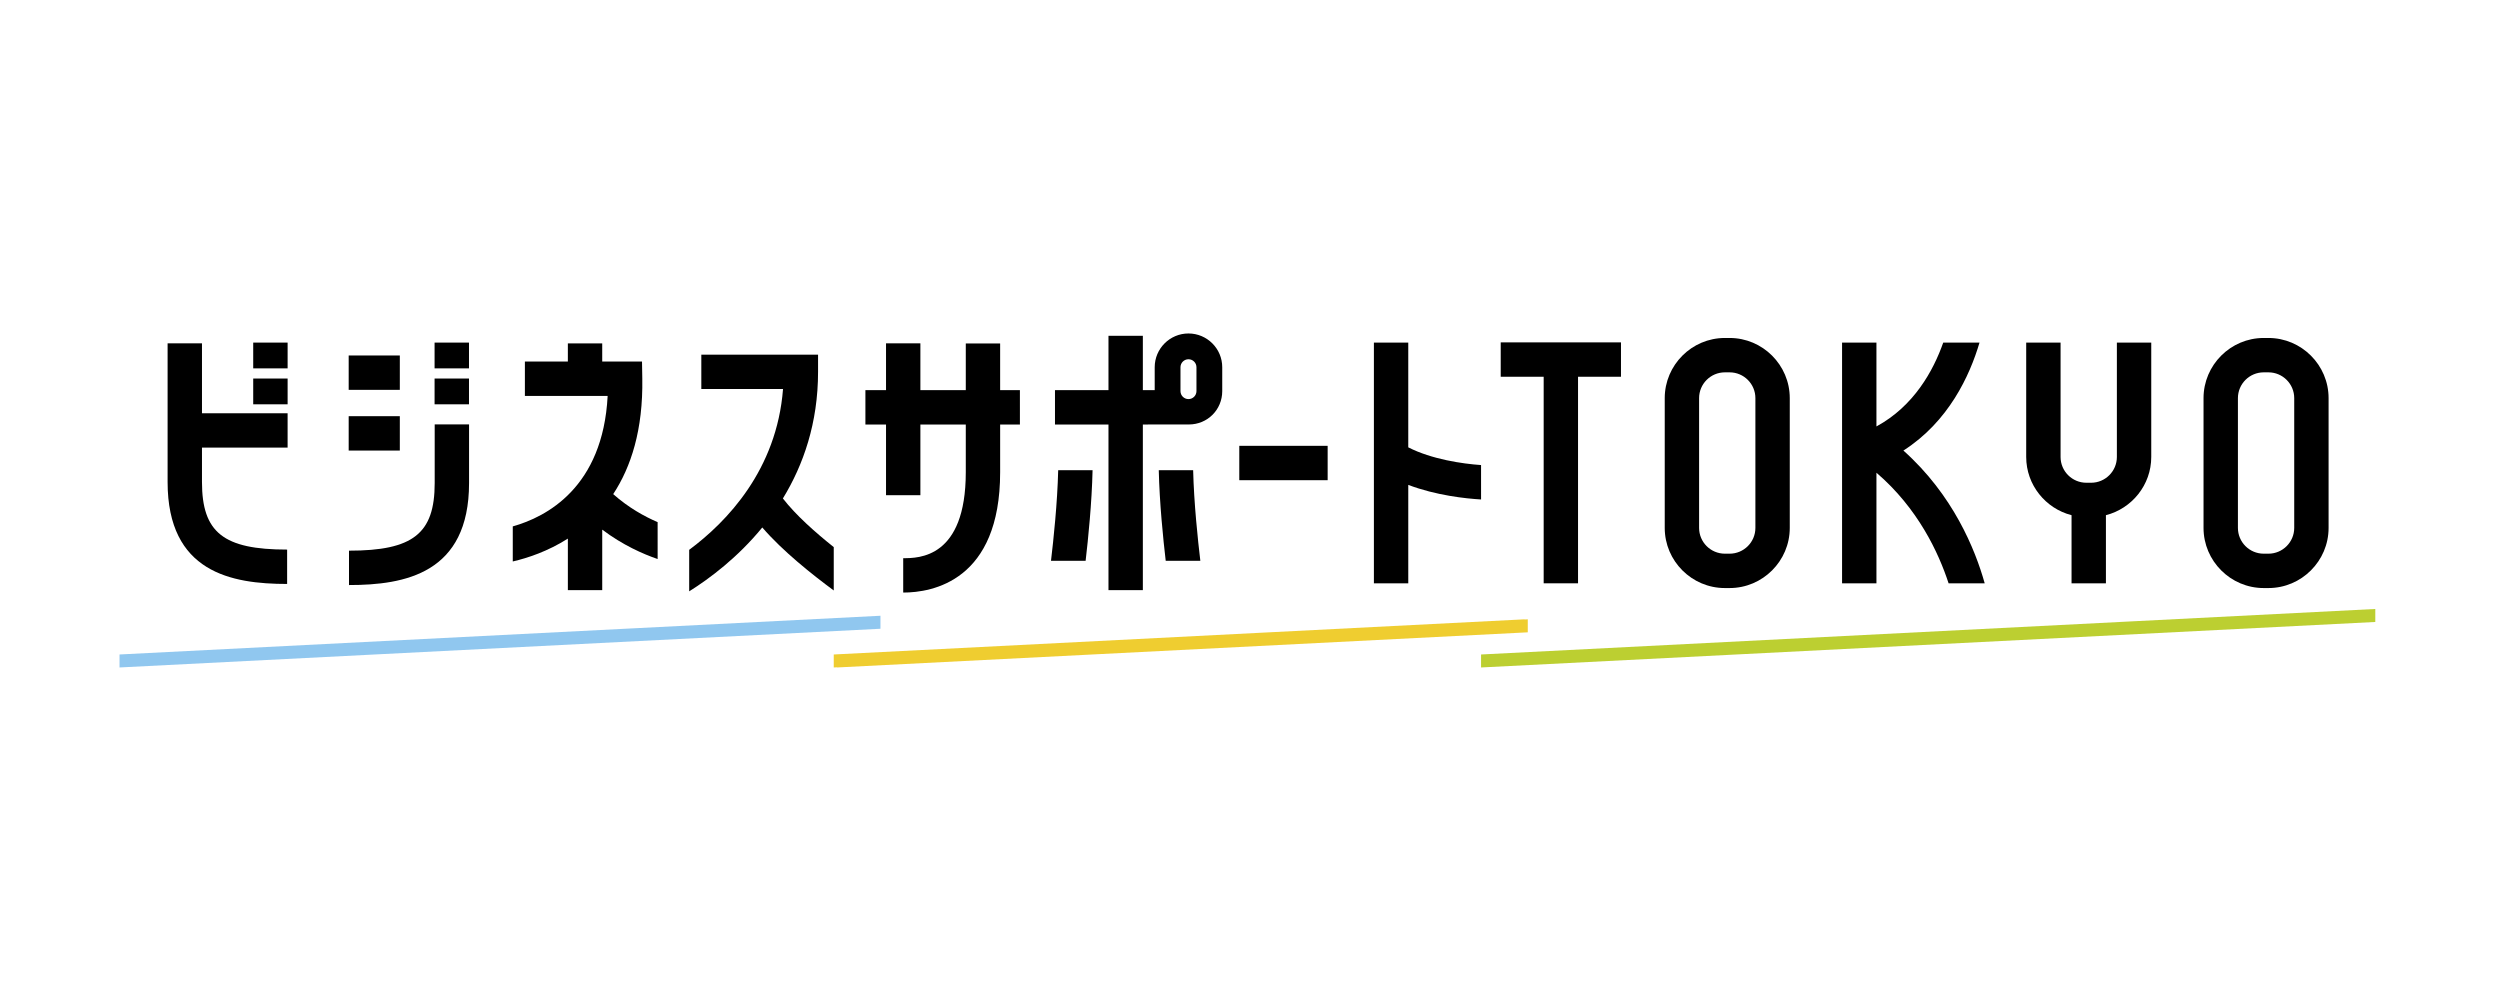
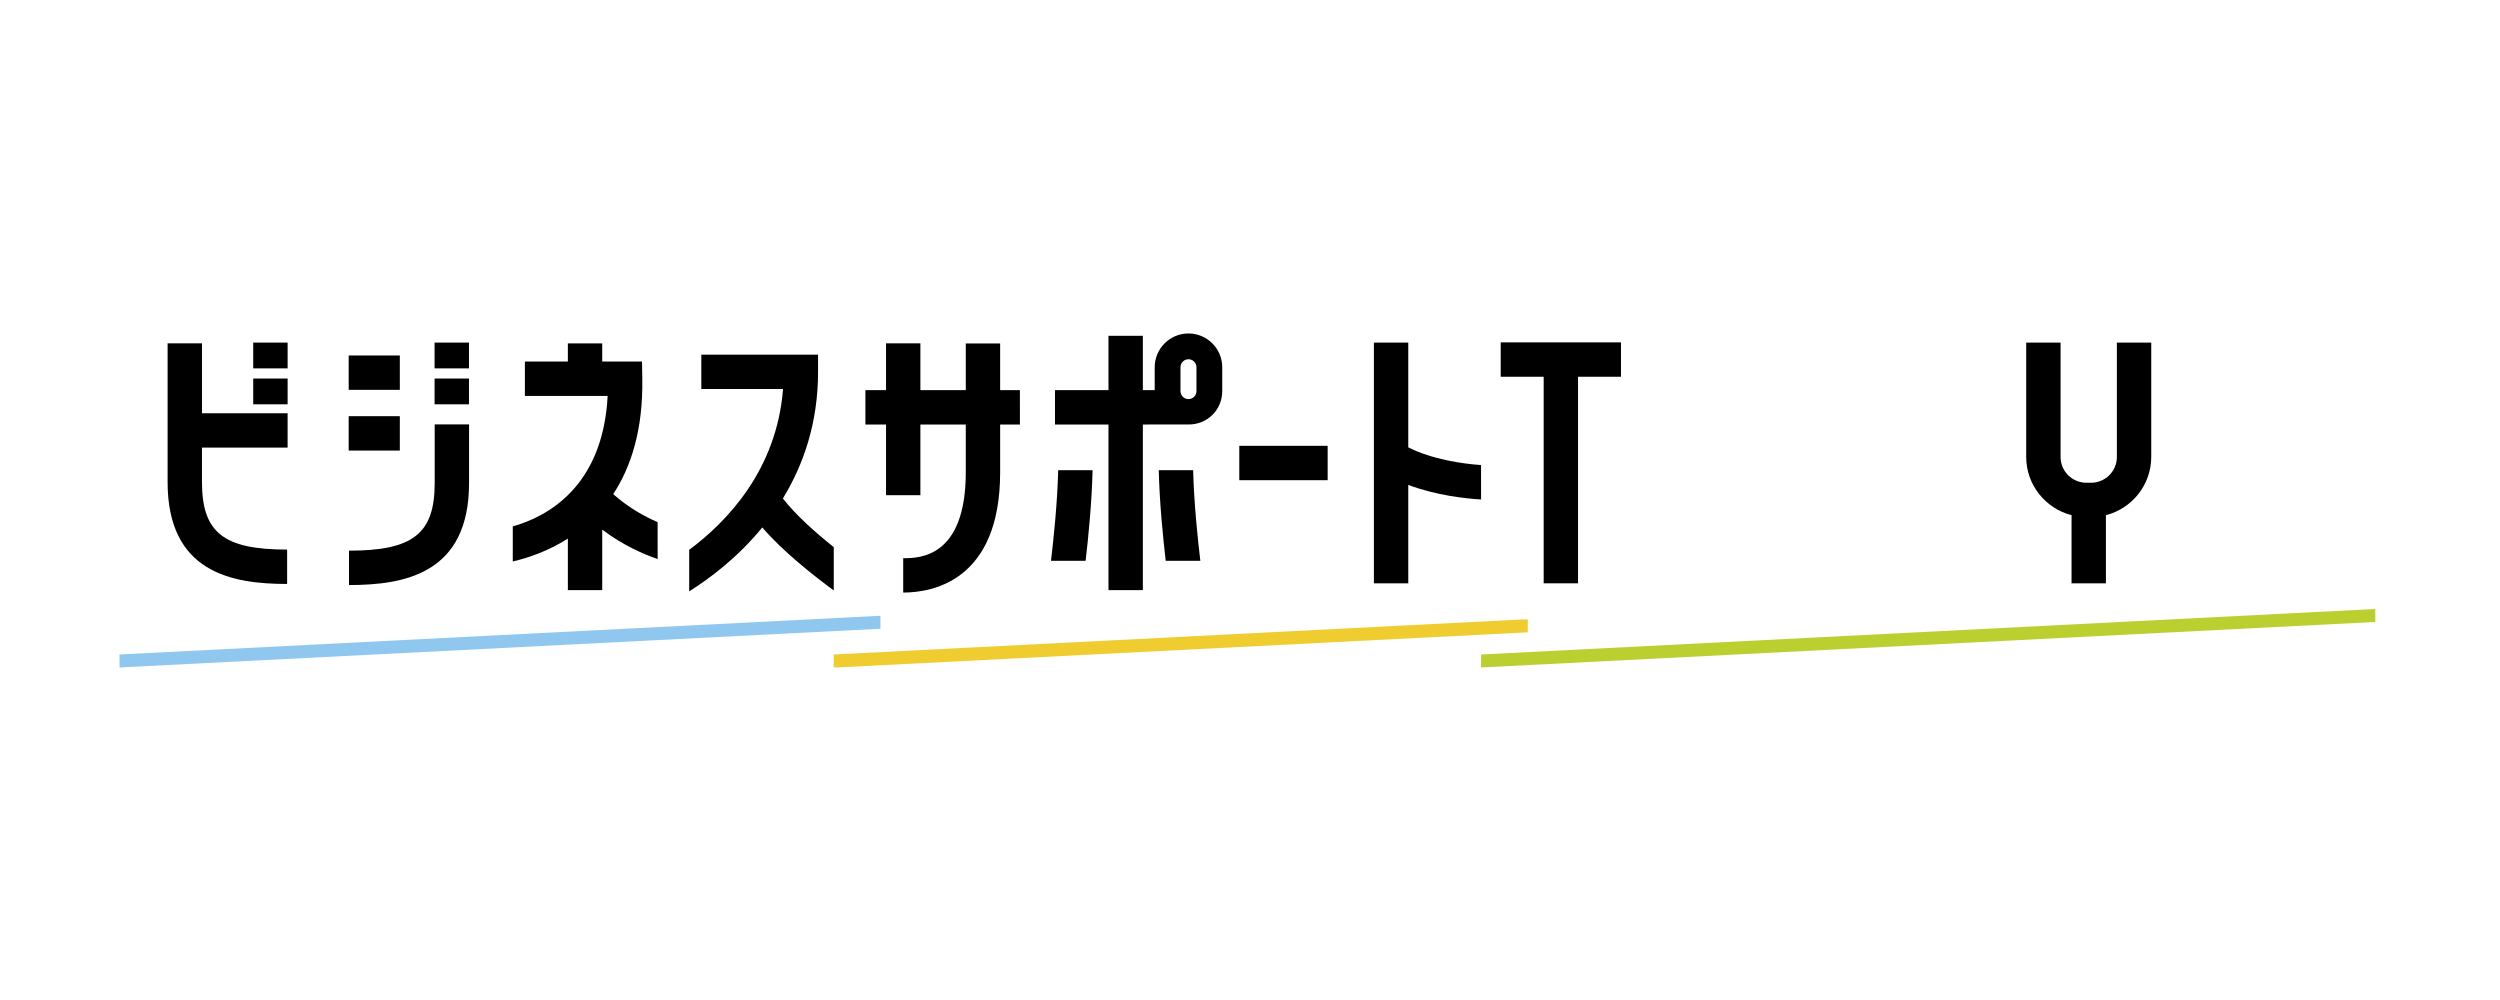
<svg xmlns="http://www.w3.org/2000/svg" version="1.1" id="レイヤー_1" x="0px" y="0px" width="750px" height="300px" viewBox="0 0 750 300" enable-background="new 0 0 750 300" xml:space="preserve">
  <rect y="0" fill="#FFFFFF" width="750" height="300" />
  <g>
    <rect y="62.35" fill="none" width="750" height="175.301" />
    <g>
      <g>
        <polygon points="486.294,102.714 450.214,102.714 450.214,113.025 463.102,113.025 463.102,174.992 473.411,174.992      473.411,113.025 486.294,113.025    " />
-         <path d="M518.886,101.392h-1.423c-9.928,0-18.043,8.119-18.043,18.042v38.944c0,9.922,8.115,18.037,18.043,18.037h1.423     c9.923,0,18.043-8.115,18.043-18.037v-38.945C536.929,109.509,528.809,101.392,518.886,101.392z M526.618,158.377     c0,4.258-3.469,7.729-7.732,7.729h-1.423c-4.267,0-7.734-3.471-7.734-7.729v-38.944c0-4.261,3.47-7.73,7.734-7.73h1.423     c4.266,0,7.732,3.471,7.732,7.73V158.377z" />
-         <path d="M680.535,101.392h-1.427c-9.925,0-18.048,8.119-18.048,18.042v38.944c0,9.922,8.123,18.037,18.048,18.037h1.427     c9.924,0,18.041-8.115,18.041-18.037v-38.945C698.576,109.509,690.459,101.392,680.535,101.392z M688.267,158.377     c0,4.258-3.472,7.729-7.729,7.729h-1.427c-4.269,0-7.735-3.471-7.735-7.729v-38.944c0-4.261,3.469-7.73,7.735-7.73h1.427     c4.26,0,7.729,3.471,7.729,7.73V158.377z" />
        <path d="M635.063,102.777v34.314c0,4.265-3.471,7.733-7.732,7.733h-1.425c-4.266,0-7.733-3.47-7.733-7.733v-34.314h-10.313     v34.314c0,8.39,5.813,15.469,13.604,17.467v20.435h10.312v-20.435c7.79-1.998,13.6-9.076,13.6-17.465v-34.316H635.063z" />
-         <path d="M571.021,135.166c13.563-8.686,19.914-22.479,22.834-32.39h-10.884c-2.975,8.457-8.81,19.062-20.039,25.157v-25.157     H552.62v72.216h10.313V141.82c12.429,10.644,18.644,23.974,21.646,33.173h10.831     C592.554,164.783,585.904,148.456,571.021,135.166z" />
      </g>
      <g>
        <rect x="371.788" y="133.749" width="26.507" height="10.31" />
        <path d="M444.318,139.519c-5.546-0.379-14.826-1.728-21.838-5.317v-31.424H412.17v72.216h10.313v-29.526     c8.35,3.167,17.221,4.099,21.838,4.375L444.318,139.519L444.318,139.519z" />
        <path d="M305.971,117.043h-5.928v-13.998h-10.307v13.998h-13.62v-14.036h-10.309v14.036h-6.185v10.308h6.185v21.212h10.309     v-21.211h13.62v14.317c0,25.787-14.133,25.787-18.774,25.787v10.313c8.746,0,29.082-3.521,29.082-36.1v-14.318h5.928     L305.971,117.043L305.971,117.043z" />
        <g>
          <path d="M315.3,168.232h10.386c0.778-6.644,1.864-17.4,2.086-27.176h-10.315C317.221,150.885,316.045,161.992,315.3,168.232z" />
          <path d="M347.631,141.058c0.22,9.774,1.304,20.532,2.083,27.175H360.1c-0.747-6.238-1.919-17.34-2.155-27.175H347.631z" />
          <path d="M356.541,100.041c-5.587,0-10.131,4.547-10.131,10.129v6.874h-3.554v-16.312h-10.312v16.312h-16.049v10.308h16.049      v49.688h10.312v-49.688c0,0,12.796-0.01,13.807-0.01c5.589,0,10.009-4.42,10.009-10.009v-7.163      C366.672,104.587,362.127,100.041,356.541,100.041z M358.938,117.333c0,1.328-1.076,2.397-2.397,2.397      c-1.322,0-2.398-1.069-2.398-2.397v-7.163c0-1.318,1.076-2.396,2.398-2.396c1.322,0,2.397,1.077,2.397,2.396V117.333z" />
        </g>
      </g>
      <g>
        <path d="M197.287,156.639c-3.912-1.67-8.739-4.334-13.327-8.405c5.336-8.108,8.99-19.28,8.728-34.703l-0.086-5.07h-11.937v-5.452     h-10.31v5.452h-12.89v10.312h24.828c-1.416,27.468-18.382,36.31-28.465,39.144v10.523c4.453-1.037,10.515-3.033,16.528-6.861     v15.465h10.31v-18.155c6.141,4.635,12.255,7.32,16.622,8.82L197.287,156.639L197.287,156.639z" />
        <g>
          <path d="M130.407,127.312v17.607c0,15.161-6.488,20.282-25.708,20.282v10.313c16.771,0,36.017-3.479,36.017-30.595v-17.607      H130.407L130.407,127.312z" />
          <rect x="130.373" y="102.778" width="10.323" height="7.733" />
          <rect x="130.373" y="113.559" width="10.323" height="7.733" />
          <rect x="104.605" y="106.644" width="15.341" height="10.31" />
          <rect x="104.605" y="124.856" width="15.341" height="10.311" />
        </g>
        <g>
          <path d="M60.594,103.007H50.281v41.584c0,27.12,19.164,30.595,35.857,30.595v-10.31c-19.099,0-25.545-5.117-25.545-20.286      v-10.304h25.689v-10.312H60.594V103.007z" />
          <rect x="75.964" y="102.778" width="10.319" height="7.733" />
          <rect x="75.964" y="113.559" width="10.319" height="7.733" />
        </g>
        <path d="M234.867,149.535c6.136-10.042,10.55-22.603,10.55-37.984v-5.157h-35.022v10.313h24.512     c-1.881,24.263-16.79,39.8-28.152,48.244v12.453c6.173-3.867,14.548-10.146,21.929-19.16c6.191,7.162,14.931,14.082,21.44,18.896     v-13.006C244.612,159.738,238.697,154.5,234.867,149.535z" />
      </g>
      <polygon fill="#90C7EF" points="264.138,184.725 35.857,196.342 35.857,200.24 264.138,188.625   " />
      <polygon fill="#EFCD30" points="457.333,185.85 457.333,185.797 250.124,196.344 250.124,200.24 251.122,200.189 251.122,200.24     458.332,189.697 458.332,185.797   " />
      <polygon fill="#BCCF31" points="712.59,182.691 444.318,196.344 444.318,200.24 712.59,186.59   " />
    </g>
  </g>
</svg>